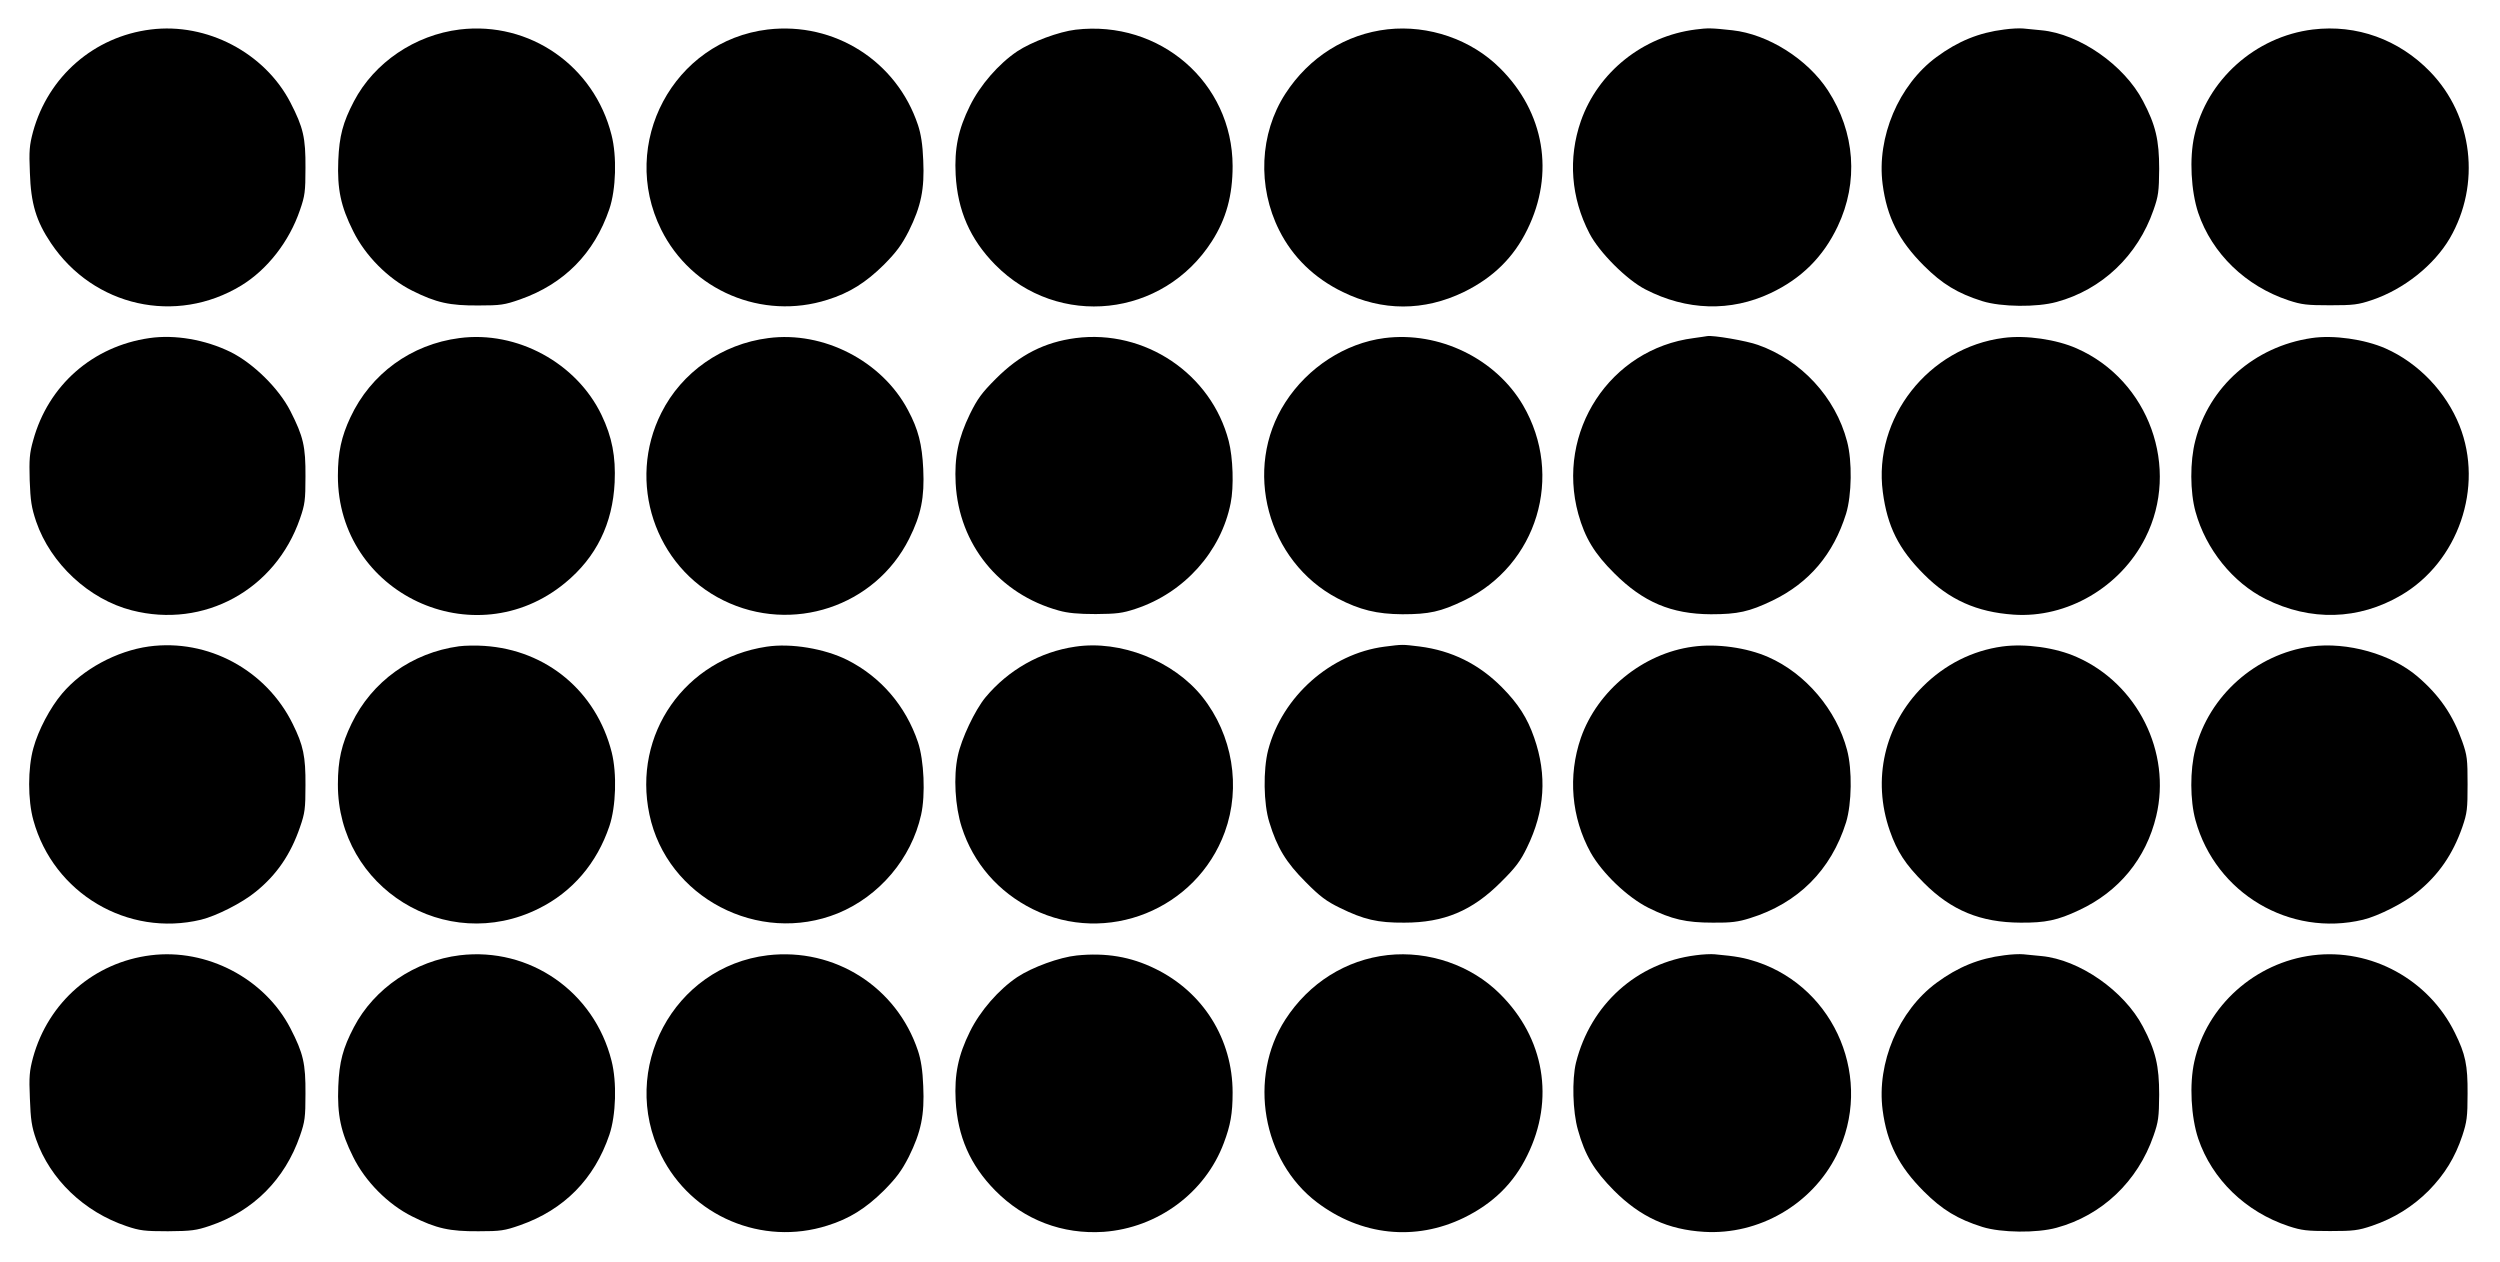
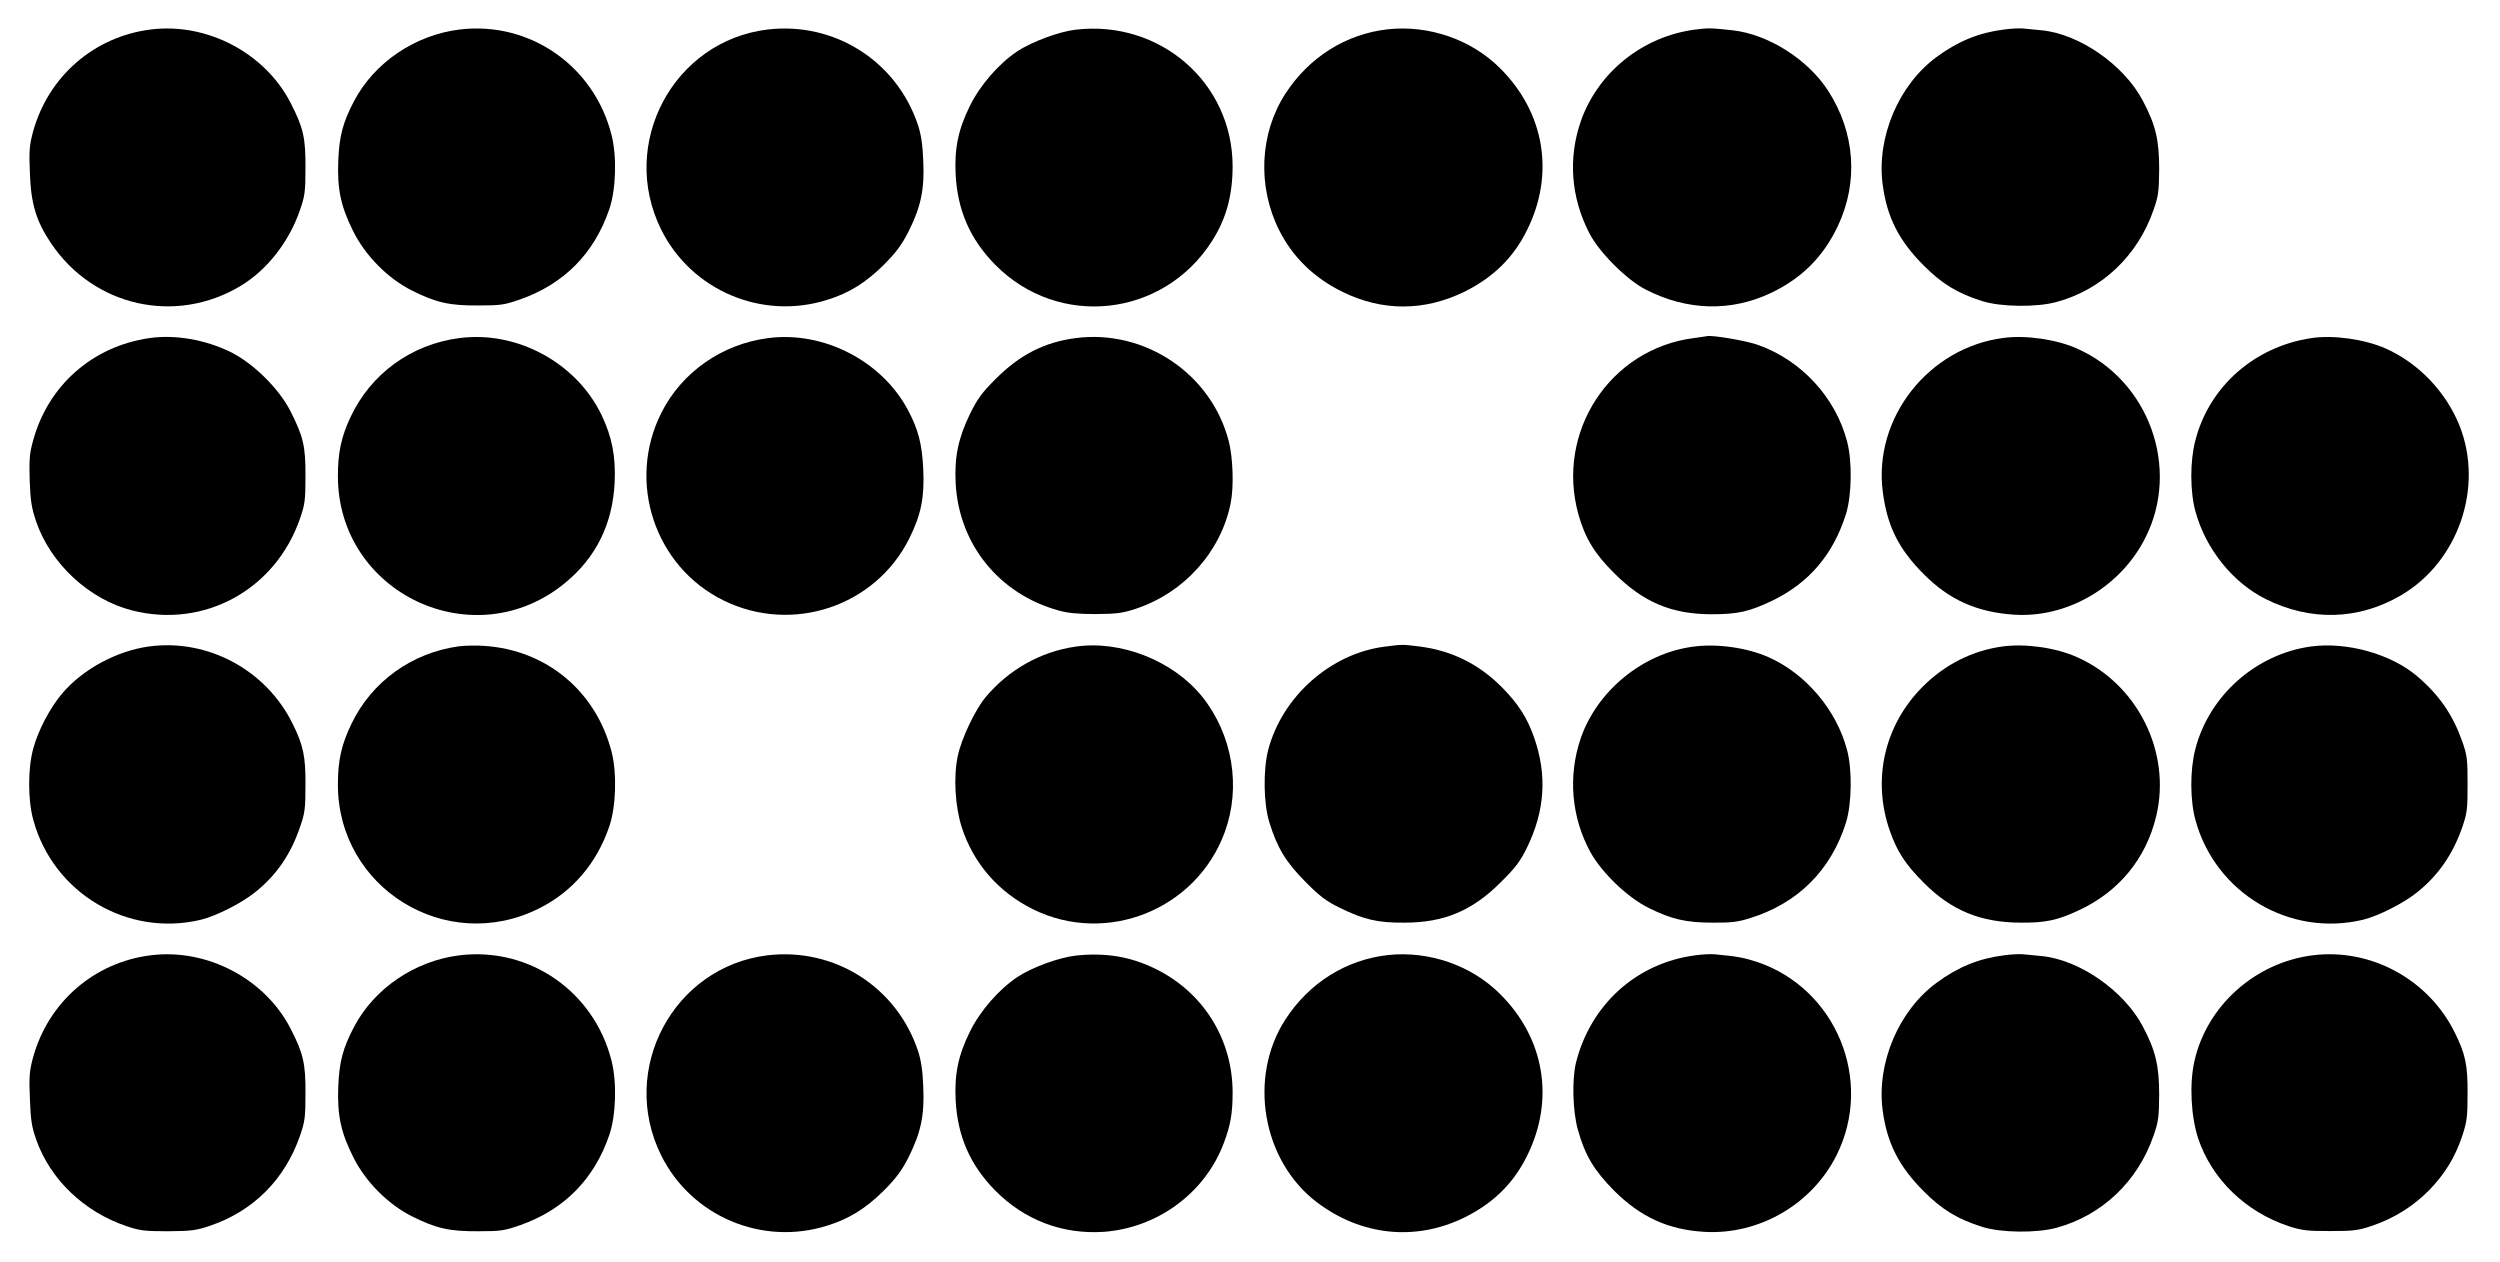
<svg xmlns="http://www.w3.org/2000/svg" version="1.0" width="1280pt" height="646pt" viewBox="0 0 1280 646" preserveAspectRatio="xMidYMid meet">
  <g transform="translate(0,646) scale(0.1,-0.1)" fill="#000000" stroke="none">
    <path d="M772 6309 c-290 -36 -525 -240 -603 -524 -18 -68 -21 -97 -16 -209 5 -158 32 -248 108 -361 218 -325 640 -420 974 -217 133 81 246 225 301 387 25 72 28 94 28 215 1 155 -11 207 -77 335 -132 255 -428 410 -715 374z" />
    <path d="M2354 6309 c-229 -28 -438 -169 -542 -368 -56 -107 -75 -177 -80 -303 -6 -147 13 -235 76 -361 62 -126 178 -243 302 -305 124 -62 192 -77 340 -76 113 0 133 3 213 31 225 79 380 236 457 463 34 100 39 270 11 379 -89 354 -419 583 -777 540z" />
    <path d="M3931 6309 c-483 -58 -764 -584 -546 -1024 155 -313 518 -466 851 -360 113 35 197 88 290 180 64 65 90 100 127 172 63 127 81 215 74 362 -3 81 -12 136 -27 181 -109 327 -427 529 -769 489z" />
    <path d="M5507 6308 c-85 -10 -225 -62 -299 -111 -95 -64 -190 -173 -242 -279 -60 -121 -80 -219 -73 -353 10 -183 74 -330 202 -460 324 -329 860 -271 1110 120 73 114 106 234 106 385 -1 427 -372 749 -804 698z" />
    <path d="M7105 6310 c-214 -24 -403 -143 -524 -330 -132 -204 -144 -476 -31 -700 69 -137 179 -244 325 -315 202 -99 416 -99 620 0 149 73 255 176 325 320 141 286 88 600 -140 826 -147 147 -365 222 -575 199z" />
    <path d="M8682 6309 c-270 -34 -500 -218 -588 -469 -66 -190 -51 -392 44 -575 50 -97 191 -238 287 -287 211 -109 436 -115 640 -19 159 75 270 186 344 342 108 227 89 482 -50 696 -105 161 -307 288 -489 308 -109 12 -126 12 -188 4z" />
    <path d="M10262 6309 c-130 -16 -237 -60 -347 -141 -194 -143 -307 -410 -276 -651 22 -169 83 -289 211 -417 94 -94 173 -142 300 -182 96 -30 279 -32 380 -4 232 63 415 237 496 471 25 71 28 95 29 210 0 148 -18 225 -83 348 -96 184 -326 344 -520 362 -31 3 -73 7 -92 9 -19 2 -63 0 -98 -5z" />
-     <path d="M11842 6309 c-295 -36 -544 -259 -607 -544 -26 -116 -17 -284 20 -395 71 -209 243 -375 463 -448 67 -22 94 -25 212 -25 120 0 144 3 215 27 163 55 317 178 398 316 160 276 119 626 -101 853 -160 165 -376 243 -600 216z" />
    <path d="M765 4729 c-291 -42 -518 -242 -595 -523 -19 -67 -21 -98 -18 -205 4 -106 9 -139 33 -211 74 -216 271 -399 490 -455 369 -95 735 105 861 470 25 72 28 94 28 215 1 155 -11 205 -77 335 -59 116 -190 245 -307 303 -129 63 -284 90 -415 71z" />
    <path d="M2352 4729 c-247 -32 -454 -183 -558 -406 -46 -98 -64 -180 -64 -299 -1 -603 699 -932 1164 -548 159 131 243 303 253 514 6 133 -13 232 -67 345 -128 267 -433 433 -728 394z" />
    <path d="M3934 4729 c-237 -30 -444 -175 -548 -383 -178 -353 -34 -787 318 -960 351 -173 777 -32 951 316 61 122 79 211 72 357 -6 126 -25 202 -78 301 -133 252 -433 406 -715 369z" />
    <path d="M5507 4729 c-159 -21 -285 -85 -408 -208 -72 -72 -94 -102 -133 -181 -60 -124 -80 -221 -73 -355 17 -313 223 -567 528 -651 46 -13 99 -18 189 -18 107 1 136 4 205 27 248 82 437 293 486 541 17 84 12 233 -10 318 -89 344 -429 573 -784 527z" />
-     <path d="M7088 4729 c-200 -26 -392 -150 -507 -329 -220 -340 -93 -815 268 -1004 114 -59 200 -80 331 -81 138 0 196 13 315 70 376 181 514 638 303 1000 -140 239 -430 380 -710 344z" />
    <path d="M8672 4729 c-429 -55 -707 -480 -591 -901 34 -122 83 -203 184 -303 148 -148 292 -209 495 -210 138 0 196 13 315 70 188 91 312 237 377 445 29 95 32 269 5 370 -59 226 -235 416 -456 494 -57 21 -233 51 -261 45 -3 -1 -34 -5 -68 -10z" />
    <path d="M10259 4730 c-385 -49 -669 -411 -619 -789 23 -176 81 -292 210 -421 130 -131 271 -194 460 -207 273 -19 547 141 674 393 181 357 19 807 -351 970 -103 46 -260 69 -374 54z" />
    <path d="M11835 4729 c-292 -43 -525 -249 -595 -525 -28 -107 -27 -263 1 -364 53 -192 191 -363 359 -447 230 -115 476 -108 693 19 293 171 425 553 300 868 -69 173 -210 321 -379 396 -107 47 -267 70 -379 53z" />
    <path d="M762 3150 c-165 -23 -338 -116 -444 -241 -61 -72 -122 -187 -147 -279 -29 -103 -29 -267 0 -370 103 -374 483 -599 858 -509 78 19 211 86 280 143 107 86 179 191 227 331 25 72 28 94 28 215 1 147 -11 204 -65 313 -136 277 -435 438 -737 397z" />
    <path d="M2350 3151 c-241 -33 -446 -180 -550 -396 -51 -105 -70 -187 -70 -311 -1 -530 553 -873 1028 -636 172 85 298 232 362 422 34 100 39 270 12 378 -79 312 -333 524 -652 545 -41 3 -100 2 -130 -2z" />
-     <path d="M3925 3149 c-418 -63 -687 -448 -600 -859 89 -425 559 -671 965 -506 212 87 376 280 426 504 23 102 15 280 -16 372 -63 186 -190 334 -362 421 -116 58 -288 87 -413 68z" />
+     <path d="M3925 3149 z" />
    <path d="M5505 3149 c-179 -26 -342 -119 -459 -259 -54 -65 -124 -213 -142 -300 -23 -106 -14 -259 20 -365 59 -184 187 -332 364 -420 378 -187 838 -2 983 395 84 231 40 497 -115 692 -148 185 -419 292 -651 257z" />
    <path d="M7088 3149 c-276 -36 -523 -255 -595 -529 -26 -101 -24 -275 6 -370 40 -131 86 -206 186 -306 73 -74 107 -99 175 -132 122 -60 193 -77 330 -76 203 0 348 60 496 209 74 73 99 107 132 175 92 188 104 371 37 563 -35 101 -81 173 -165 258 -118 119 -257 188 -422 209 -91 11 -85 11 -180 -1z" />
    <path d="M8668 3149 c-256 -34 -489 -224 -574 -467 -67 -195 -49 -407 50 -587 59 -105 188 -229 296 -283 119 -59 192 -76 330 -76 93 -1 130 4 190 23 245 76 415 245 492 491 29 95 32 269 5 370 -54 205 -212 392 -404 476 -109 48 -263 70 -385 53z" />
    <path d="M10252 3150 c-153 -21 -294 -92 -407 -205 -197 -197 -261 -476 -169 -739 37 -106 80 -172 174 -266 141 -142 291 -203 495 -204 128 -1 190 12 300 64 204 95 343 264 395 482 78 327 -96 677 -407 814 -107 48 -263 70 -381 54z" />
    <path d="M11832 3150 c-282 -39 -522 -252 -592 -526 -28 -107 -27 -263 1 -364 103 -374 483 -599 858 -509 78 19 211 86 280 143 106 86 179 191 228 331 25 73 27 93 27 220 0 127 -2 147 -27 218 -48 136 -116 236 -229 333 -134 115 -360 179 -546 154z" />
    <path d="M772 1569 c-290 -36 -525 -240 -603 -524 -18 -68 -21 -97 -16 -209 4 -109 9 -144 32 -210 72 -205 246 -371 463 -444 68 -23 93 -26 212 -26 120 1 144 4 215 28 222 75 384 238 461 461 25 72 28 94 28 215 1 155 -11 207 -77 335 -132 255 -428 410 -715 374z" />
    <path d="M2354 1569 c-229 -28 -438 -169 -542 -368 -56 -107 -75 -177 -80 -303 -6 -147 13 -235 76 -361 62 -126 178 -243 302 -305 124 -62 192 -77 340 -76 113 0 133 3 213 31 225 79 380 236 457 463 34 100 39 270 11 379 -89 354 -419 583 -777 540z" />
    <path d="M3931 1569 c-483 -58 -764 -584 -546 -1024 155 -313 518 -466 851 -360 113 35 197 88 290 180 64 65 90 100 127 172 63 127 81 215 74 362 -3 81 -12 136 -27 181 -109 327 -427 529 -769 489z" />
    <path d="M5513 1568 c-88 -9 -228 -60 -305 -111 -95 -64 -190 -173 -242 -279 -60 -121 -80 -219 -73 -353 10 -183 74 -330 202 -460 150 -152 345 -226 556 -212 276 20 520 200 615 455 34 90 45 151 45 258 0 273 -150 514 -396 634 -126 62 -253 83 -402 68z" />
    <path d="M7105 1570 c-214 -24 -403 -143 -524 -330 -192 -297 -118 -724 162 -936 226 -171 503 -200 752 -79 149 73 255 176 325 320 141 286 88 600 -140 826 -147 147 -365 222 -575 199z" />
    <path d="M8682 1569 c-301 -38 -538 -251 -613 -550 -21 -87 -17 -250 10 -344 36 -130 83 -208 185 -311 135 -135 277 -200 461 -211 280 -17 552 140 678 392 192 383 -2 854 -407 990 -64 21 -105 29 -216 39 -19 2 -63 0 -98 -5z" />
    <path d="M10262 1569 c-130 -16 -237 -60 -347 -141 -194 -143 -307 -410 -276 -651 22 -169 83 -289 211 -417 94 -94 173 -142 300 -182 96 -30 279 -32 380 -4 232 63 415 237 496 471 25 71 28 95 29 210 0 148 -18 225 -83 348 -96 184 -326 344 -520 362 -31 3 -73 7 -92 9 -19 2 -63 0 -98 -5z" />
    <path d="M11842 1569 c-296 -37 -544 -259 -607 -544 -26 -116 -17 -284 20 -395 71 -209 243 -375 463 -448 67 -22 94 -25 212 -25 120 0 144 3 215 27 112 38 208 98 290 180 82 84 135 170 172 281 23 70 27 96 27 215 1 147 -11 203 -65 312 -134 273 -429 434 -727 397z" />
  </g>
</svg>